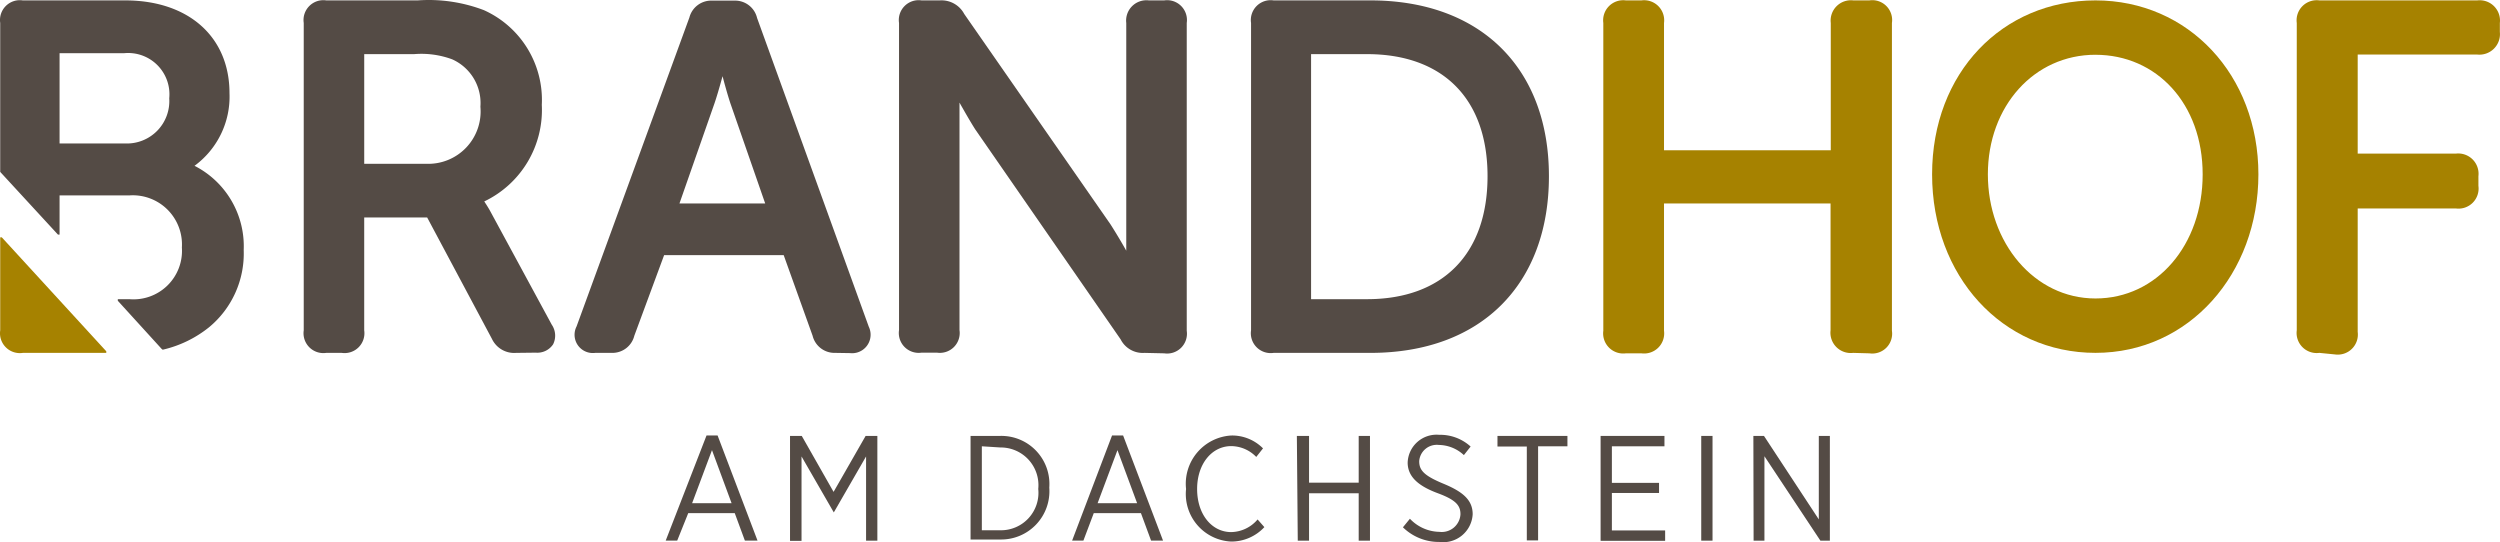
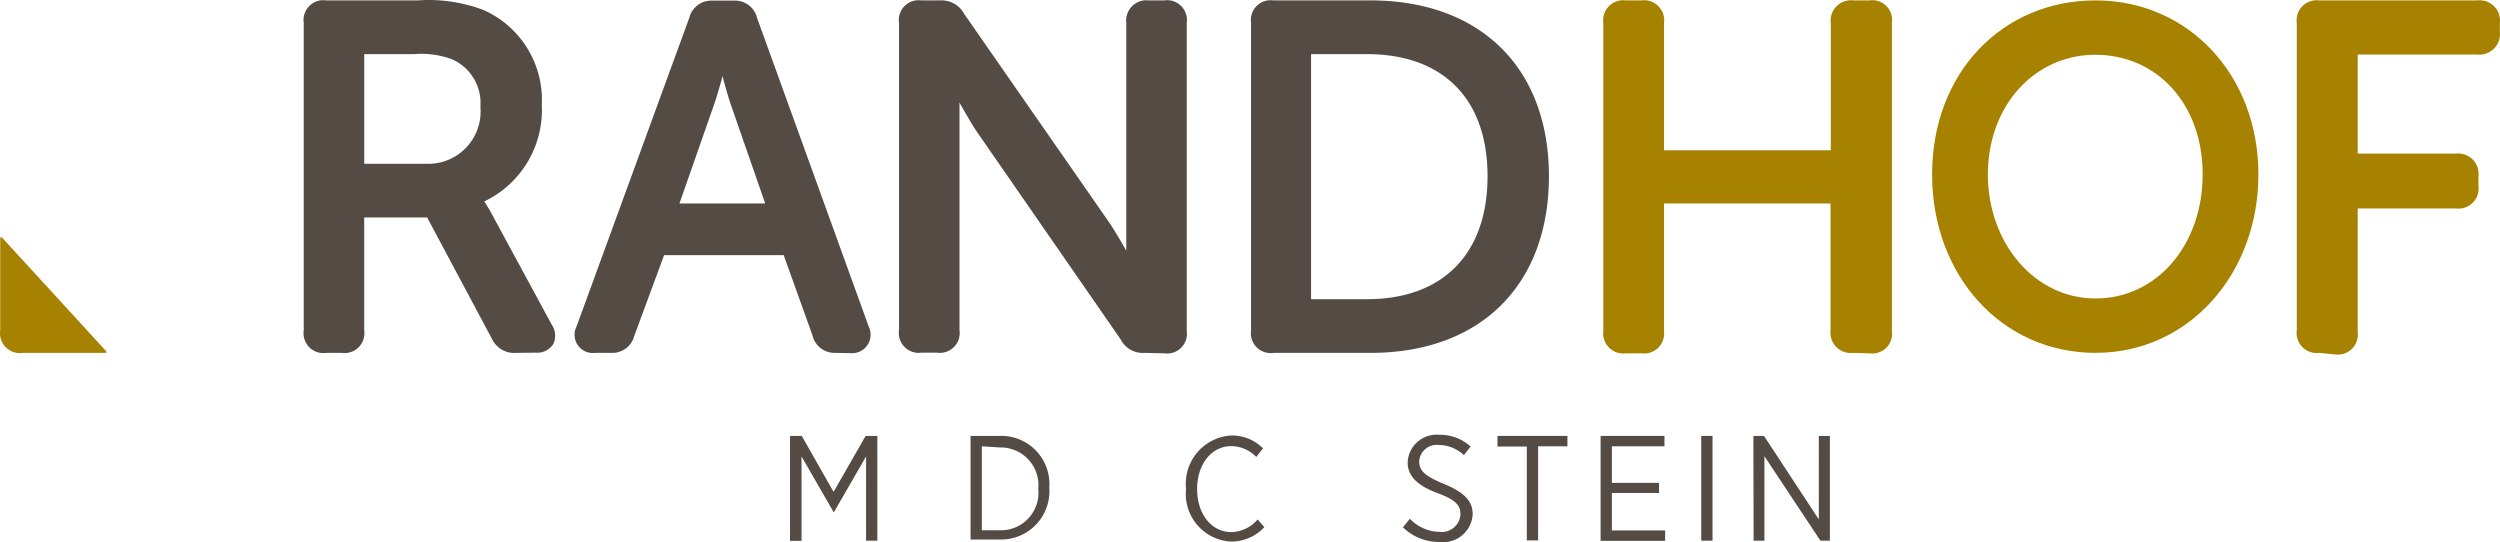
<svg xmlns="http://www.w3.org/2000/svg" width="346.141" height="75.076" viewBox="0 0 346.141 75.076">
  <g id="Gruppe_1" data-name="Gruppe 1" transform="translate(-710 -1372)">
    <path id="Pfad_6" data-name="Pfad 6" d="M3.145,26.5A2.749,2.749,0,0,1,.02,23.373V10.5H.239L14.705,26.278V26.5Z" transform="translate(710.01 1394.361)" fill="#a68200" />
    <path id="Pfad_7" data-name="Pfad 7" d="M105.644,48.824A2.812,2.812,0,0,1,102.52,45.7V28.14H79.461V45.762a2.781,2.781,0,0,1-3.124,3.124H74.181a2.781,2.781,0,0,1-3.124-3.124V3.145A2.781,2.781,0,0,1,74.181.02h2.156a2.781,2.781,0,0,1,3.124,3.124V20.767h23.089V3.145A2.812,2.812,0,0,1,105.675.02h2.218a2.749,2.749,0,0,1,3.124,3.124V45.762a2.749,2.749,0,0,1-3.124,3.124Z" transform="translate(860.932 1372.035)" fill="#a68200" />
    <path id="Pfad_8" data-name="Pfad 8" d="M108.231,48.8c-12.9,0-22.621-10.623-22.621-24.714S95.358,0,108.231,0s22.558,10.342,22.558,24.089S121.2,48.8,108.231,48.8Zm0-41.273c-8.5,0-14.9,7.124-14.9,16.559s6.405,17.184,14.9,17.184,14.841-7.4,14.841-17.184S116.7,7.53,108.231,7.53Z" transform="translate(891.901 1372.055)" fill="#a68200" />
    <path id="Pfad_9" data-name="Pfad 9" d="M104.911,48.82a2.781,2.781,0,0,1-3.124-3.124V3.141A2.781,2.781,0,0,1,104.911.017h21.871a2.812,2.812,0,0,1,3.124,3.124v1.25a2.843,2.843,0,0,1-3.124,3.124H110.223V21.231h13.591a2.812,2.812,0,0,1,3.124,3.124V25.7a2.781,2.781,0,0,1-3.124,3.124H110.223V45.914a2.781,2.781,0,0,1-3.124,3.124Z" transform="translate(926.215 1372.038)" fill="#a68200" />
    <path id="Pfad_10" data-name="Pfad 10" d="M42.871,48.841A3.406,3.406,0,0,1,39.528,46.9L30.561,30.094H21.844V45.716a2.749,2.749,0,0,1-3.124,3.124H16.595a2.749,2.749,0,0,1-3.124-3.124V3.162A2.749,2.749,0,0,1,16.595.037H29.249A21.465,21.465,0,0,1,38.4,1.381,13.622,13.622,0,0,1,46.433,14.5a14.029,14.029,0,0,1-7.967,13.372c.281.437.594.906.875,1.437l8.467,15.622A2.687,2.687,0,0,1,48,47.653a2.625,2.625,0,0,1-2.406,1.156Zm-12.5-26.183a7.249,7.249,0,0,0,7.561-7.9,6.624,6.624,0,0,0-3.906-6.561,12.248,12.248,0,0,0-5.28-.719h-6.9V22.658Z" transform="translate(738.583 1372.018)" fill="#544b45" />
    <path id="Pfad_11" data-name="Pfad 11" d="M61.533,48.783a3.124,3.124,0,0,1-3.124-2.375l-4-11.154H37.85L33.726,46.409A3.124,3.124,0,0,1,30.6,48.783H28.32a2.531,2.531,0,0,1-2.593-3.656L41.349,2.354A3.124,3.124,0,0,1,44.474.011H47.6a3.124,3.124,0,0,1,3.124,2.406L66.188,45.159a2.562,2.562,0,0,1-2.593,3.656ZM51.847,28.1,47.036,14.258c-.375-1.125-.781-2.593-1.094-3.781-.437,1.593-.812,2.874-1.125,3.781L39.974,28.1Z" transform="translate(764.1 1372.075)" fill="#544b45" />
    <path id="Pfad_12" data-name="Pfad 12" d="M73.844,48.824a3.437,3.437,0,0,1-3.312-1.875L50.411,17.892c-.719-1.125-1.531-2.562-2.187-3.718V45.668A2.749,2.749,0,0,1,45.1,48.792H42.975a2.75,2.75,0,0,1-3.124-3.124V3.145A2.749,2.749,0,0,1,42.975.02h2.531A3.562,3.562,0,0,1,48.88,1.9l20.246,29.12c.719,1.125,1.562,2.531,2.187,3.656V3.145A2.812,2.812,0,0,1,74.438.02h2.125a2.75,2.75,0,0,1,3.124,3.124V45.762a2.75,2.75,0,0,1-3.124,3.124Z" transform="translate(794.625 1372.035)" fill="#544b45" />
    <path id="Pfad_13" data-name="Pfad 13" d="M58.575,48.824A2.749,2.749,0,0,1,55.45,45.7V3.145A2.749,2.749,0,0,1,58.575.02h13.4C87.226.02,96.693,9.394,96.693,24.36S87.319,48.824,71.979,48.824ZM71.51,41.388c10.467,0,16.684-6.249,16.684-17.028s-6.249-16.9-16.684-16.9H63.761V41.388Z" transform="translate(827.766 1372.035)" fill="#544b45" />
-     <path id="Pfad_14" data-name="Pfad 14" d="M22.36,48.261,16.3,41.606v-.219h1.593a6.717,6.717,0,0,0,7.28-7.155,6.811,6.811,0,0,0-7.186-7.217H8.238v5.436H8.019l-8-8.686V3.145A2.749,2.749,0,0,1,3.145.02H17.33c8.78,0,14.435,5.062,14.435,12.841a11.873,11.873,0,0,1-4.843,10.061,12.5,12.5,0,0,1,6.811,11.654,13.248,13.248,0,0,1-4.78,10.685,15.934,15.934,0,0,1-6.436,3.124ZM17.33,19.829a5.874,5.874,0,0,0,6.093-6.249,5.718,5.718,0,0,0-6.249-6.249H8.238v12.5Z" transform="translate(710.01 1372.035)" fill="#544b45" />
-     <path id="Pfad_15" data-name="Pfad 15" d="M35.145,19.28h1.531l5.53,14.56h-1.75l-1.406-3.812H32.614L31.083,33.84H29.49Zm3.468,9.373L35.9,21.311l-2.749,7.342Z" transform="translate(772.679 1413.014)" fill="#544b45" />
    <path id="Pfad_16" data-name="Pfad 16" d="M35,19.3h1.625l4.405,7.749L45.467,19.3h1.625V33.8H45.529V22.143l-4.468,7.749h0l-4.468-7.749V33.829H35Z" transform="translate(784.384 1413.056)" fill="#544b45" />
    <path id="Pfad_17" data-name="Pfad 17" d="M43,19.3h4.093A6.655,6.655,0,0,1,53.9,26.456h0a6.686,6.686,0,0,1-6.811,7.186H43Zm1.562,1.437V32.362h2.5a5.187,5.187,0,0,0,5.311-5.718h0A5.218,5.218,0,0,0,47.124,20.9Z" transform="translate(801.38 1413.055)" fill="#544b45" />
-     <path id="Pfad_18" data-name="Pfad 18" d="M53.03,19.28h1.531l5.53,14.56H58.435l-1.406-3.812H50.5L49.062,33.84H47.5ZM56.5,28.653,53.78,21.311l-2.749,7.342Z" transform="translate(810.94 1413.014)" fill="#544b45" />
    <path id="Pfad_19" data-name="Pfad 19" d="M52.577,26.686h0a6.686,6.686,0,0,1,6.249-7.4,6.03,6.03,0,0,1,4.405,1.781l-.937,1.187a4.874,4.874,0,0,0-3.468-1.5c-2.656,0-4.718,2.437-4.718,5.936h0c0,3.562,2.062,5.968,4.718,5.968a4.905,4.905,0,0,0,3.656-1.75l.937,1.062a6.249,6.249,0,0,1-4.593,2,6.592,6.592,0,0,1-6.249-7.28Z" transform="translate(821.641 1413.013)" fill="#544b45" />
-     <path id="Pfad_20" data-name="Pfad 20" d="M57.46,19.3h1.687v6.468h6.874V19.3h1.562V33.8H66.021V27.236H59.147V33.8H57.585Z" transform="translate(832.099 1413.056)" fill="#544b45" />
    <path id="Pfad_21" data-name="Pfad 21" d="M62.16,32.072l.969-1.187A5.749,5.749,0,0,0,67.222,32.7a2.593,2.593,0,0,0,2.906-2.437h0c0-1.187-.594-1.968-3.124-2.906s-4.187-2.187-4.187-4.249h0a4,4,0,0,1,4.374-3.843,6.249,6.249,0,0,1,4.343,1.625L70.6,22.074a5.186,5.186,0,0,0-3.468-1.406,2.437,2.437,0,0,0-2.718,2.25h0c0,1.25.656,2,3.374,3.124s4.03,2.281,4.03,4.218h0A4.093,4.093,0,0,1,67.19,34.1a7.124,7.124,0,0,1-5.03-2.031Z" transform="translate(842.083 1412.938)" fill="#544b45" />
    <path id="Pfad_22" data-name="Pfad 22" d="M70.412,20.768H66.35V19.3h9.686v1.437H71.974V33.766H70.412Z" transform="translate(850.985 1413.056)" fill="#544b45" />
    <path id="Pfad_23" data-name="Pfad 23" d="M70.92,19.3h8.842v1.437h-7.28V25.8h6.53V27.2h-6.53v5.187h7.374v1.437H70.92Z" transform="translate(860.693 1413.056)" fill="#544b45" />
    <path id="Pfad_24" data-name="Pfad 24" d="M75.38,19.3h1.562V33.8H75.38Z" transform="translate(870.168 1413.056)" fill="#544b45" />
    <path id="Pfad_25" data-name="Pfad 25" d="M77.69,19.3h1.468l7.592,11.56V19.3h1.531V33.8H86.969L79.221,22.112V33.8h-1.5Z" transform="translate(875.076 1413.056)" fill="#544b45" />
  </g>
</svg>